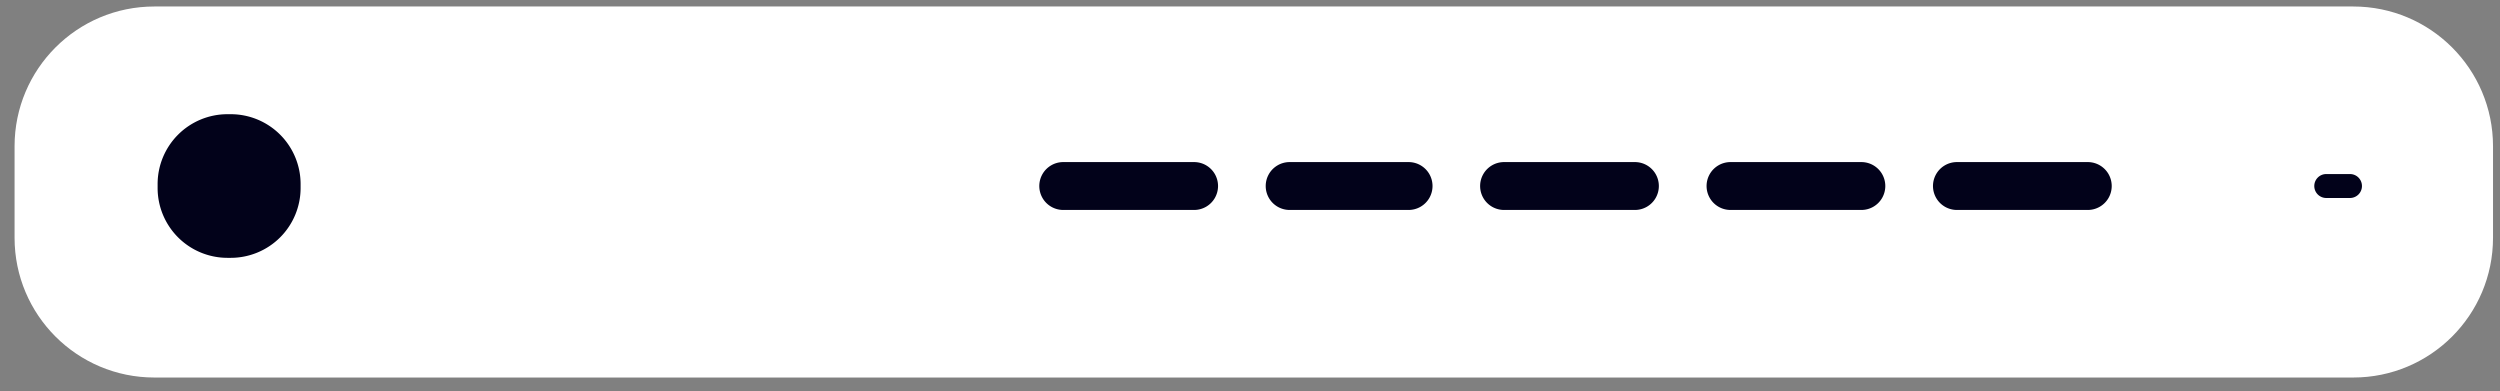
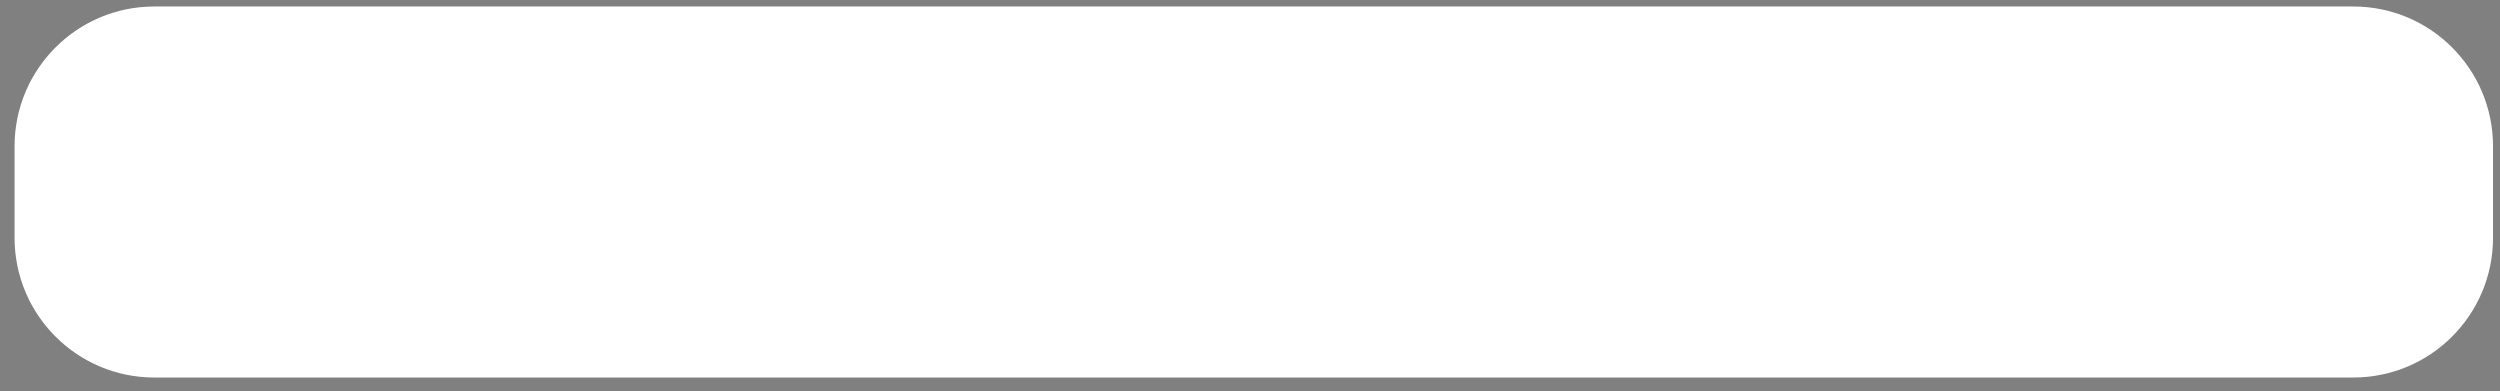
<svg xmlns="http://www.w3.org/2000/svg" width="179" height="28" fill="none">
  <rect width="100%" height="100%" fill="#808080" stroke="none" />
  <g clip-path="url(#a)">
    <path fill="#fff" d="M168.494.465H11.049c-5.526 0-10.006 4.48-10.006 10.006v6.553c0 5.526 4.48 10.006 10.006 10.006h157.445c5.526 0 10.006-4.48 10.006-10.006v-6.553c0-5.526-4.48-10.006-10.006-10.006Z" />
-     <path fill="#02021A" d="M85.497 11.605h-9.369a1.714 1.714 0 1 0 0 3.428h9.37a1.714 1.714 0 0 0 0-3.428Zm15.358 0h-8.516a1.714 1.714 0 0 0 0 3.428h8.516a1.714 1.714 0 1 0 0-3.428ZM16.52 8.177h-.232a5.003 5.003 0 0 0-5.003 5.003v.278a5.003 5.003 0 0 0 5.003 5.003h.232a5.003 5.003 0 0 0 5.003-5.003v-.278a5.003 5.003 0 0 0-5.003-5.003Zm100.54 3.428h-9.369a1.714 1.714 0 1 0 0 3.428h9.369a1.714 1.714 0 1 0 0-3.428Zm16.214 0h-9.369a1.714 1.714 0 1 0 0 3.428h9.369a1.714 1.714 0 1 0 0-3.428Zm16.211 0h-9.369a1.714 1.714 0 1 0 0 3.428h9.369a1.714 1.714 0 0 0 0-3.428Zm18.774.857h-1.699a.857.857 0 0 0 0 1.714h1.699a.857.857 0 0 0 0-1.714Z" />
  </g>
  <defs>
    <clipPath id="a">
      <path fill="#fff" d="M.5 0h178v28H.5z" />
    </clipPath>
  </defs>
</svg>